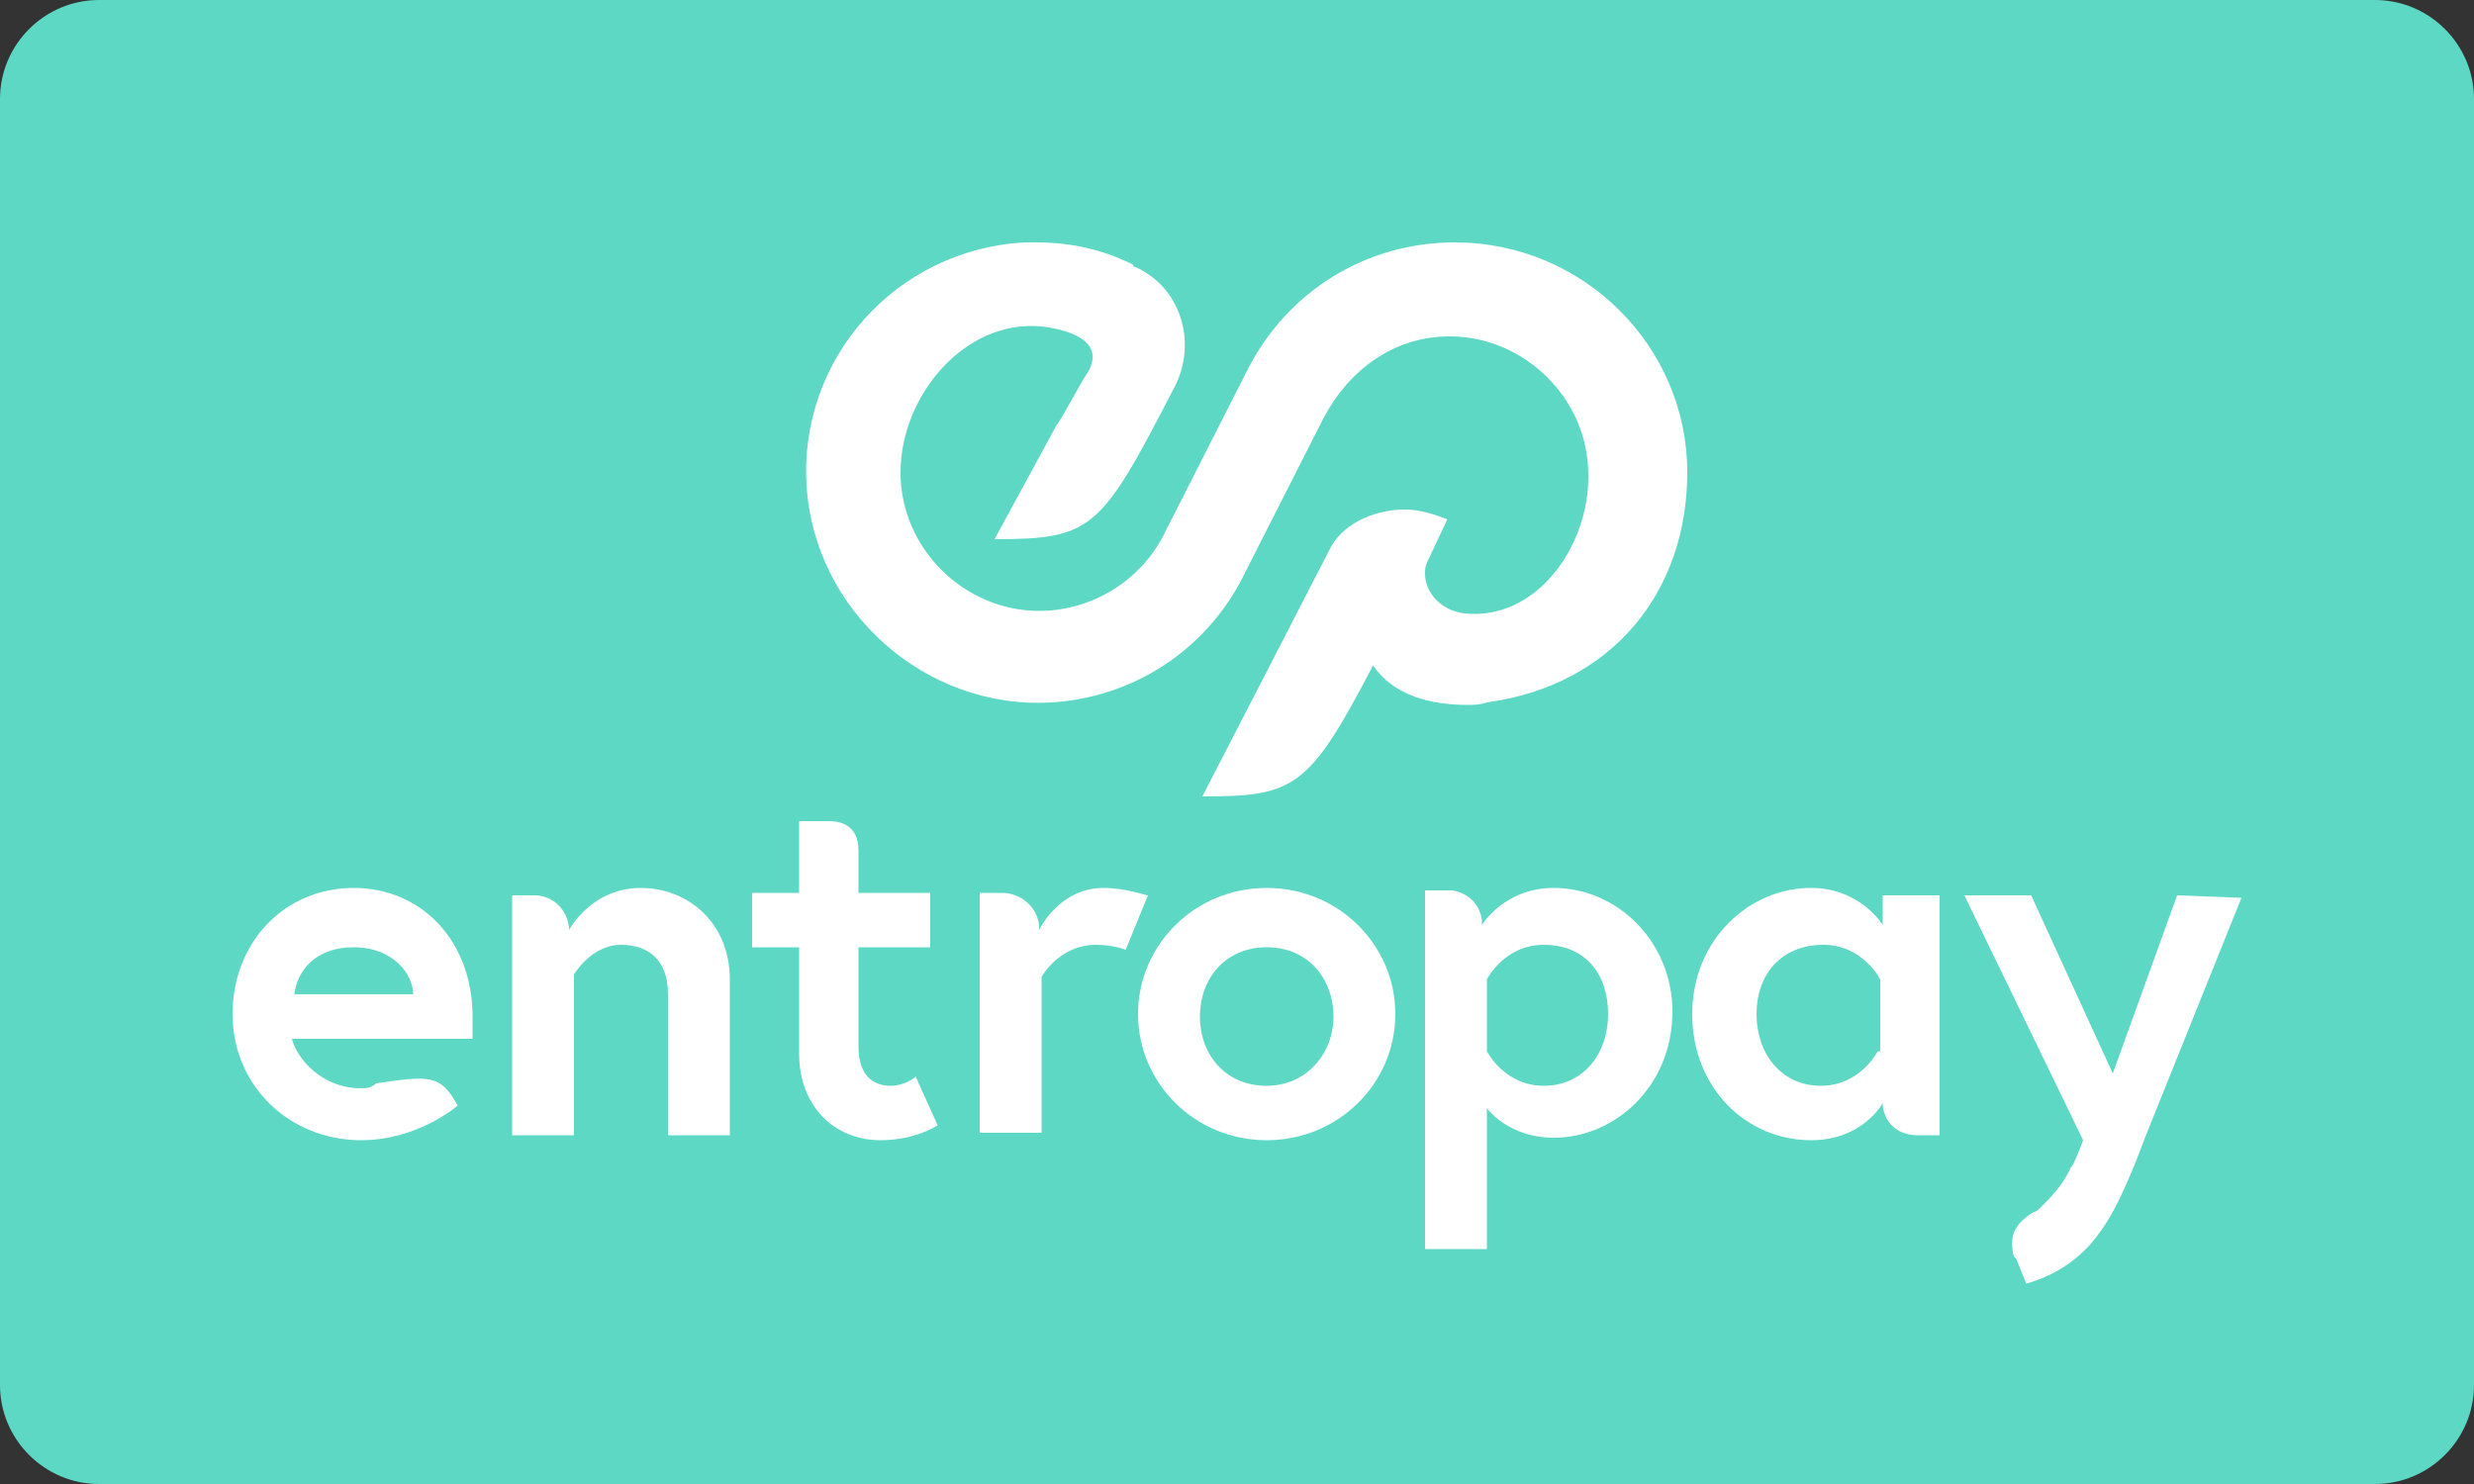
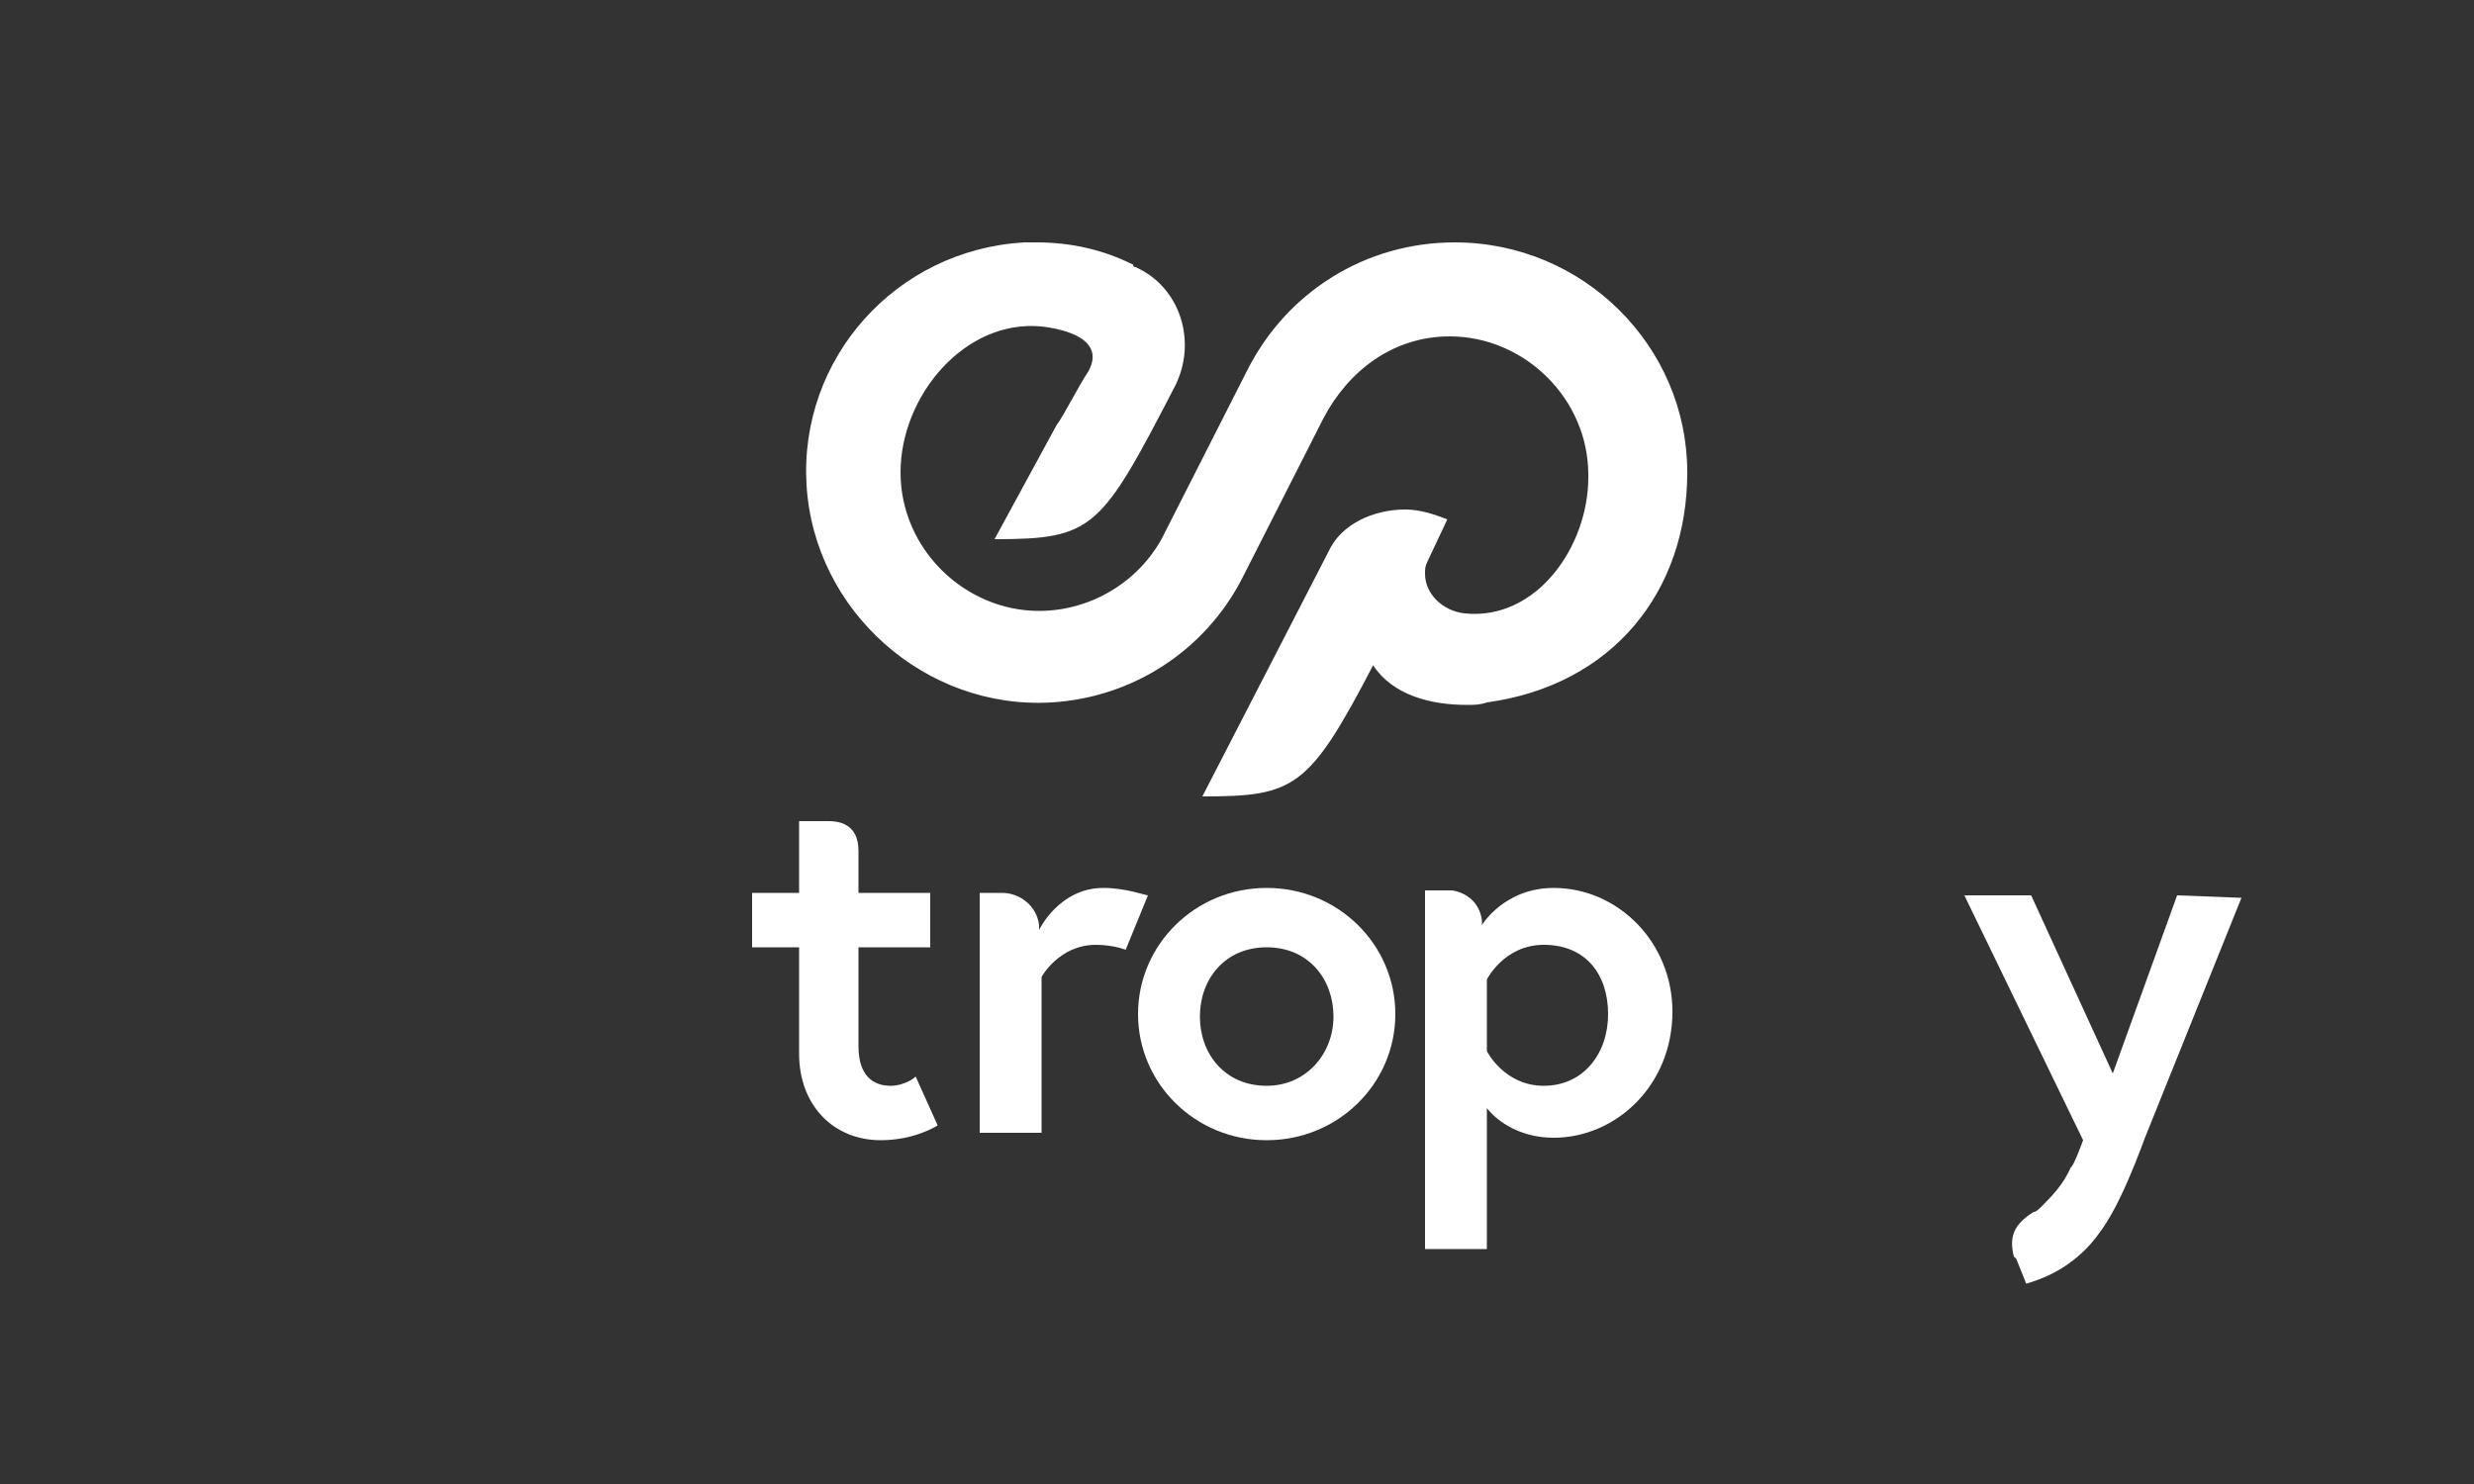
<svg xmlns="http://www.w3.org/2000/svg" version="1.1" id="图层_1" x="0px" y="0px" viewBox="0 0 100 60" style="enable-background:new 0 0 100 60;" xml:space="preserve">
  <rect x="0" y="0" width="100" height="60" fill="#333333" stroke="none" />
  <style type="text/css">
	.st0{fill:#5DD8C4;}
	.st1{fill:#FFFFFF;}
</style>
-   <path class="st0" d="M4,0h92c2.2,0,4,1.8,4,4v52c0,2.2-1.8,4-4,4H4c-2.2,0-4-1.8-4-4V4C0,1.8,1.8,0,4,0z" />
  <g>
    <g>
      <g>
-         <path class="st1" d="M14.3,35.9c-2.8,0-4.9,2.2-4.9,5.1s2.3,5.1,5.2,5.1c2.3,0,3.9-1.4,3.9-1.4c-0.7-1.3-1.2-1.2-3.3-0.9l0,0     C15,44,14.8,44,14.6,44C13,44,12,42.8,11.8,42h7.3c0-0.4,0-0.8,0-0.9C19.1,38,17,35.9,14.3,35.9z M11.9,40.2     c0.1-0.9,0.8-1.9,2.4-1.9c1.6,0,2.4,1.1,2.4,1.9H11.9z" />
        <path class="st1" d="M51.2,35.9c-2.9,0-5.2,2.3-5.2,5.1c0,2.8,2.3,5.1,5.2,5.1s5.2-2.3,5.2-5.1C56.4,38.2,54.1,35.9,51.2,35.9z      M51.2,43.9c-1.7,0-2.7-1.3-2.7-2.8c0-1.5,1-2.8,2.7-2.8s2.7,1.3,2.7,2.8C53.9,42.6,52.8,43.9,51.2,43.9z" />
-         <path class="st1" d="M25.9,35.9c-2,0-2.9,1.7-2.9,1.7l0,0l0,0l0,0v-0.1l0,0c-0.1-0.8-0.7-1.3-1.4-1.3l0,0h-0.9v9.7h2.5v-6.5     c0,0,0.7-1.2,1.9-1.2c1.1,0,1.9,0.6,1.9,2v5.7h2.5v-6.3C29.5,37.3,27.8,35.9,25.9,35.9z" />
        <path class="st1" d="M44.6,35.9c-1.8,0-2.6,1.7-2.6,1.7v-0.2l0,0c-0.1-0.8-0.8-1.3-1.5-1.3l0,0h-0.9v9.7h2.5v-6.3     c0,0,0.7-1.3,2.2-1.3c0.7,0,1.2,0.2,1.2,0.2l0.9-2.2C46.3,36.2,45.5,35.9,44.6,35.9z" />
        <path class="st1" d="M62.8,35.9c-2,0-2.9,1.5-2.9,1.5l0,0v-0.1c0,0,0,0.1,0-0.1c-0.1-0.7-0.6-1.1-1.2-1.2l0,0h-0.1l0,0l0,0h-1     v14.5h2.5v-5.7c0.3,0.4,1.2,1.2,2.7,1.2c2.5,0,4.8-2.1,4.8-5.1C67.6,38.1,65.4,35.9,62.8,35.9z M62.4,43.9     c-1.6,0-2.3-1.4-2.3-1.4v-2.9c0,0,0.7-1.4,2.3-1.4c1.7,0,2.6,1.2,2.6,2.8C65,42.6,64,43.9,62.4,43.9z" />
-         <path class="st1" d="M76.1,37.4c0,0-0.9-1.5-2.9-1.5c-2.5,0-4.8,2.1-4.8,5.1s2.2,5.1,4.8,5.1c2.1,0,2.9-1.5,2.9-1.5v0.1l0,0     c0.1,0.8,0.7,1.2,1.4,1.2l0,0h0.9v-9.7h-2.3L76.1,37.4L76.1,37.4z M75.9,42.5c0,0-0.7,1.4-2.3,1.4C72,43.9,71,42.6,71,41     c0-1.6,1-2.8,2.7-2.8c1.6,0,2.3,1.4,2.3,1.4V42.5z" />
        <path class="st1" d="M88,36.2l-2.6,7.2l-3.3-7.2h-2.7l4.8,9.9c0,0-0.4,1.1-0.5,1.1l0,0c-0.3,0.7-0.8,1.2-1.2,1.6     c-0.1,0.1-0.2,0.2-0.3,0.2c-0.8,0.5-1,1-0.8,1.8l0,0l0.1,0.1l0,0l0,0l0.4,1c0.7-0.2,1.7-0.6,2.6-1.6c0.6-0.7,1.2-1.6,2.2-4.3     l3.9-9.7L88,36.2L88,36.2z" />
        <path class="st1" d="M36,43.9c-0.7,0-1.3-0.4-1.3-1.6v-4h2.9v-2.2h-2.9v-1.9v0.2c0-1.1-0.8-1.2-1.2-1.2h0.2h-1.4v2.9h-1.9v2.2     h1.9v4.3c0,2.1,1.4,3.5,3.3,3.5c1.4,0,2.3-0.6,2.3-0.6l-0.9-2C37.1,43.5,36.6,43.9,36,43.9z" />
      </g>
    </g>
    <g id="Layer_2">
      <g id="Layer_1-2">
        <path class="st1" d="M58.8,9.8c-3.6,0-6.8,2-8.4,5.2l-3.3,6.5c-0.9,1.9-2.9,3.2-5.1,3.2c-3,0-5.6-2.5-5.6-5.6l0,0     c0-3.1,2.6-6.2,5.7-5.9c0.9,0.1,2.6,0.5,1.9,1.8c-0.4,0.6-1,1.8-1.3,2.2l-2.5,4.6c4,0,4.3-0.4,7.3-6.2c0.9-1.8,0.2-4-1.6-4.8     c-0.1,0-0.1-0.1-0.1-0.1c-1.2-0.6-2.5-0.9-3.9-0.9c-0.2,0-0.4,0-0.5,0l0,0c-5.2,0.3-9.1,4.7-8.8,9.8c0.3,5.1,4.8,9.1,9.9,8.8     c3.3-0.2,6.2-2.1,7.7-5l3.3-6.5c1-1.9,2.8-3.3,5.1-3.3c3,0,5.6,2.5,5.6,5.6c0,0,0,0,0,0.1c0,2.8-2.1,5.8-5,5.5     c-0.9-0.1-1.6-0.8-1.6-1.6c0-0.2,0-0.3,0.1-0.5l0.8-1.7c-0.5-0.2-1.1-0.4-1.7-0.4c-1.3,0-2.6,0.6-3.1,1.7l-5.1,9.9     c3.7,0,4.3-0.3,6.9-5.3c0.8,1.2,2.3,1.6,3.8,1.6c0.3,0,0.5,0,0.8-0.1c5.1-0.7,8.1-4.5,8.1-9.3C68.2,14,64,9.8,58.8,9.8L58.8,9.8z     " />
-         <path class="st1" d="M47.1,21.5L47.1,21.5z" />
      </g>
    </g>
  </g>
</svg>